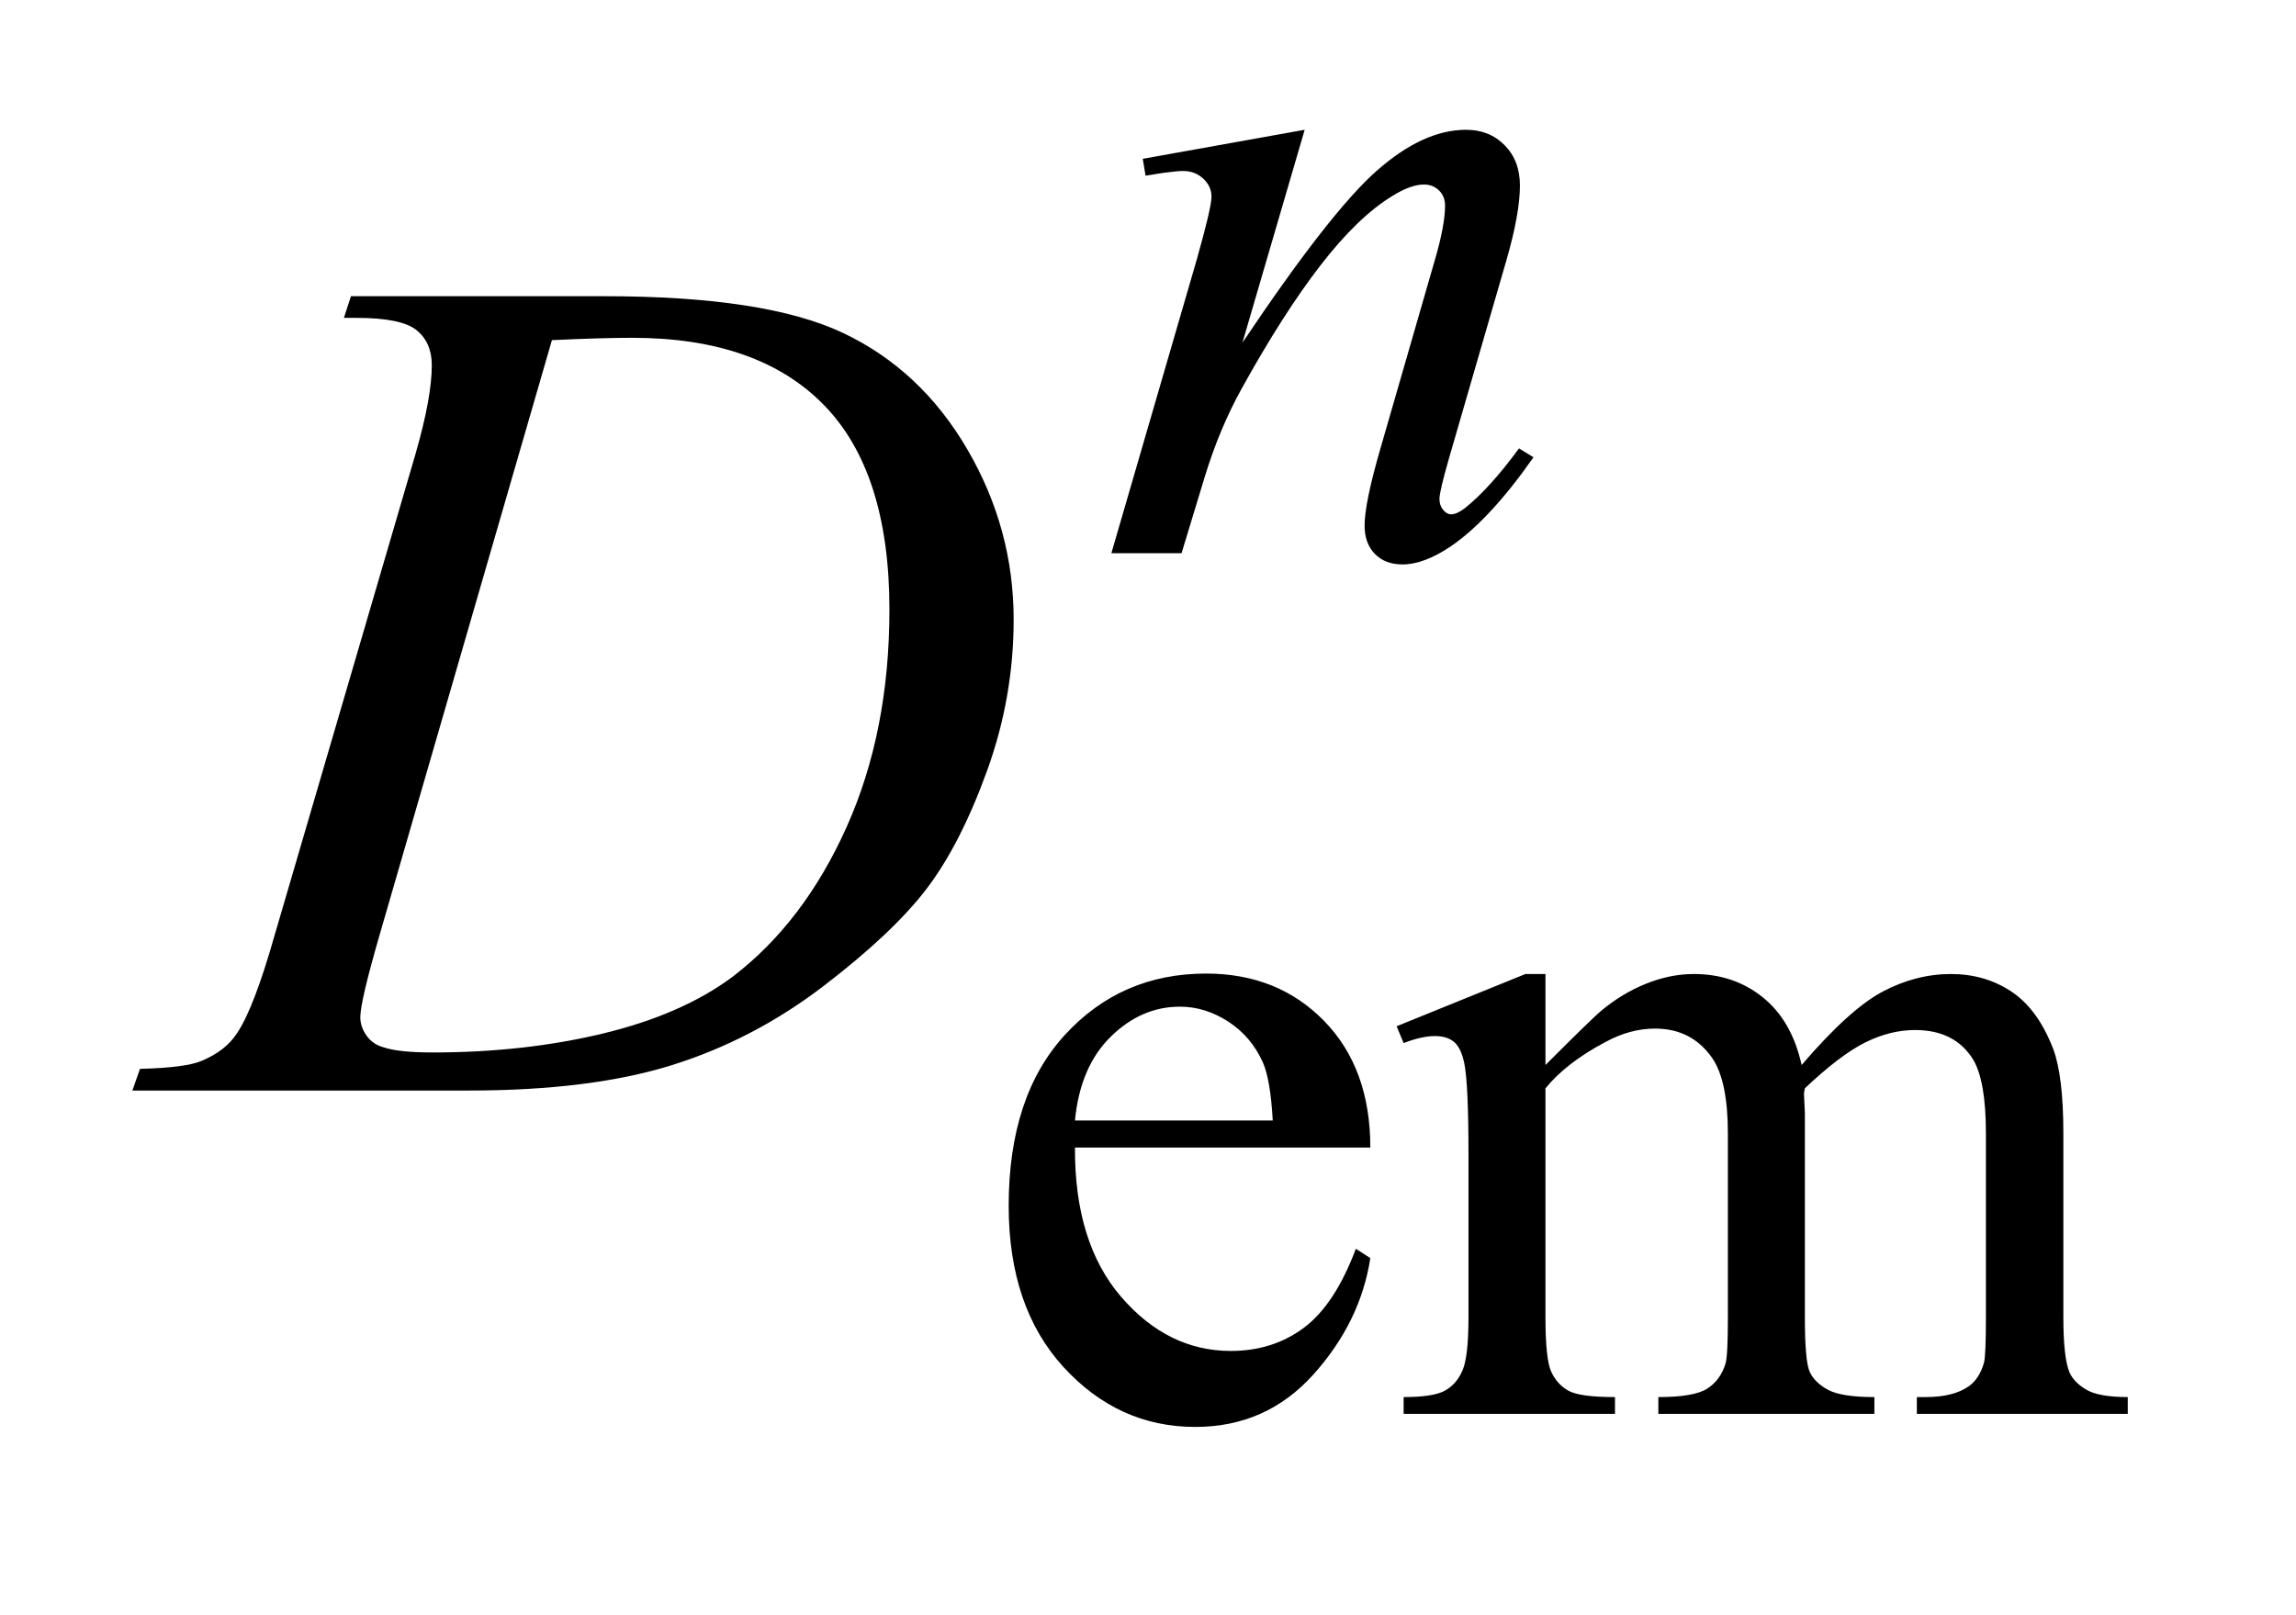
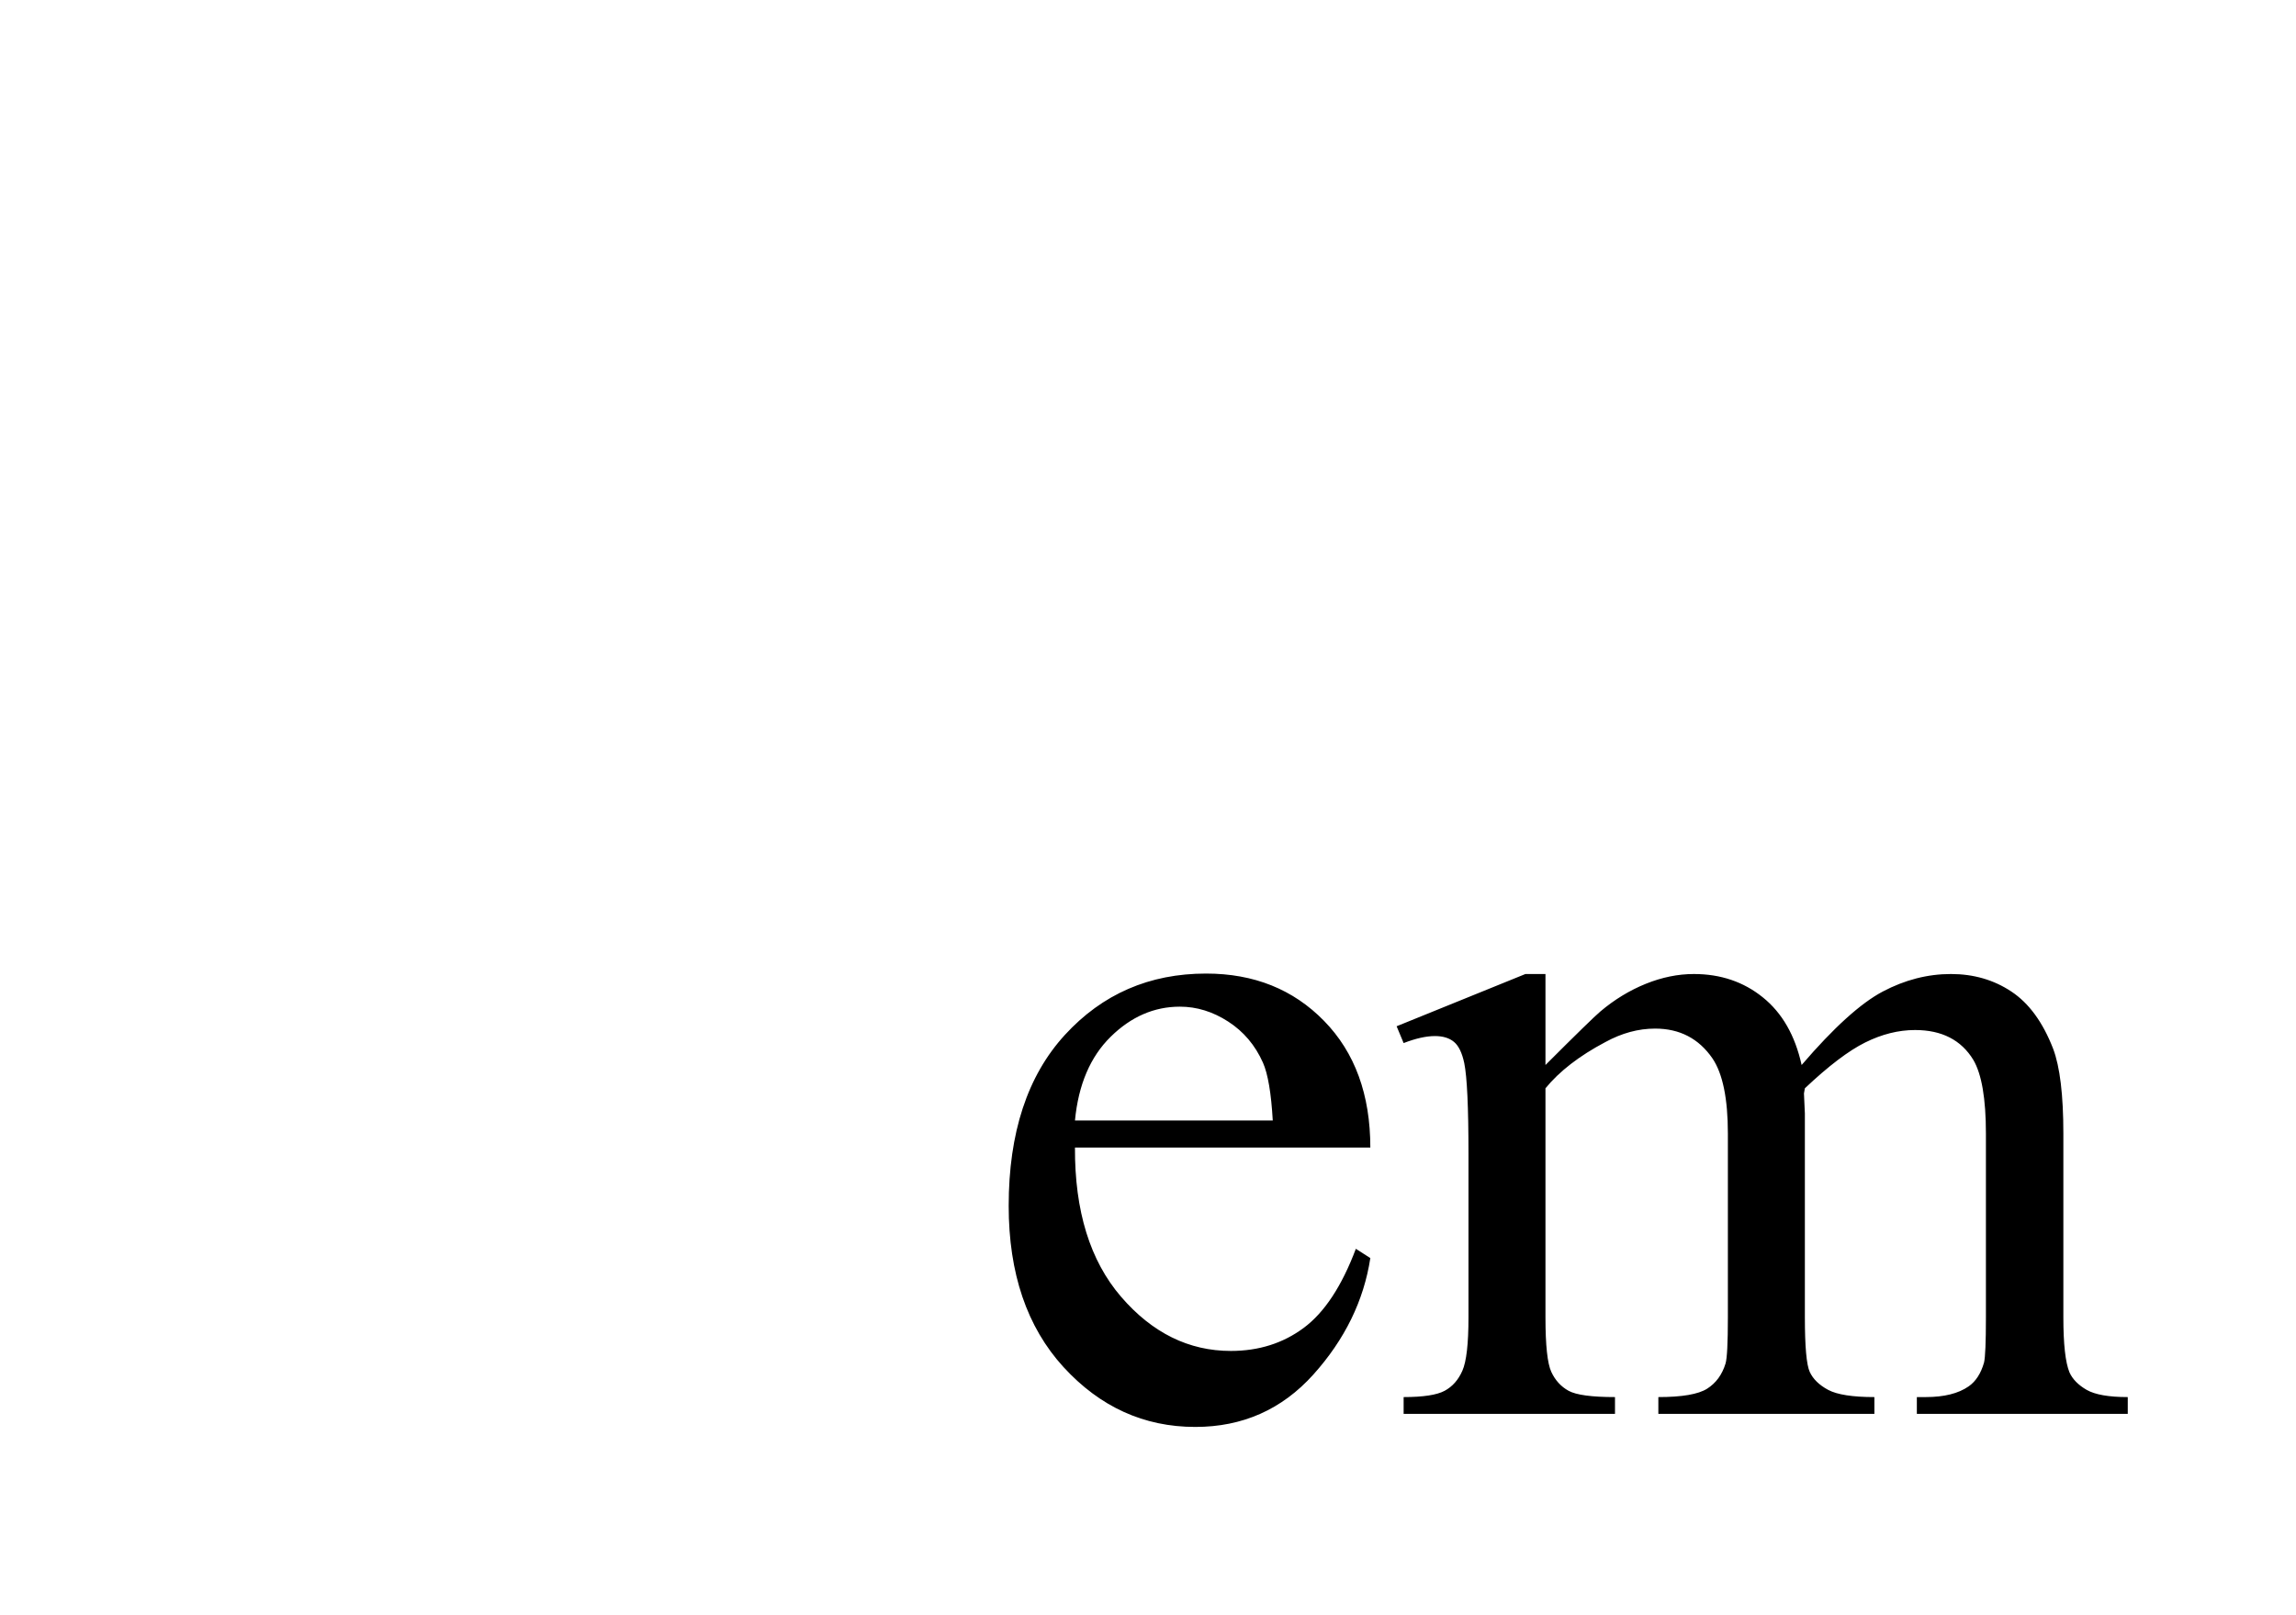
<svg xmlns="http://www.w3.org/2000/svg" stroke-dasharray="none" shape-rendering="auto" font-family="'Dialog'" text-rendering="auto" width="27" fill-opacity="1" color-interpolation="auto" color-rendering="auto" preserveAspectRatio="xMidYMid meet" font-size="12px" viewBox="0 0 27 19" fill="black" stroke="black" image-rendering="auto" stroke-miterlimit="10" stroke-linecap="square" stroke-linejoin="miter" font-style="normal" stroke-width="1" height="19" stroke-dashoffset="0" font-weight="normal" stroke-opacity="1">
  <defs id="genericDefs" />
  <g>
    <defs id="defs1">
      <clipPath clipPathUnits="userSpaceOnUse" id="clipPath1">
        <path d="M0.86 3.8 L17.899 3.8 L17.899 15.59 L0.86 15.59 L0.86 3.8 Z" />
      </clipPath>
      <clipPath clipPathUnits="userSpaceOnUse" id="clipPath2">
        <path d="M27.473 121.41 L27.473 498.089 L571.84 498.089 L571.84 121.41 Z" />
      </clipPath>
    </defs>
    <g transform="scale(1.576,1.576) translate(-0.86,-3.8) matrix(0.031,0,0,0.031,0,0)">
      <path d="M286.484 398.875 Q286.375 421.781 297.594 434.812 Q308.828 447.844 324 447.844 Q334.094 447.844 341.562 442.281 Q349.031 436.719 354.094 423.25 L357.578 425.484 Q355.219 440.875 343.875 453.516 Q332.531 466.141 315.453 466.141 Q296.922 466.141 283.719 451.719 Q270.531 437.281 270.531 412.906 Q270.531 386.516 284.062 371.75 Q297.594 356.984 318.047 356.984 Q335.328 356.984 346.453 368.391 Q357.578 379.781 357.578 398.875 L286.484 398.875 ZM286.484 392.359 L334.094 392.359 Q333.531 382.484 331.734 378.438 Q328.938 372.141 323.375 368.547 Q317.812 364.953 311.75 364.953 Q302.438 364.953 295.078 372.203 Q287.719 379.438 286.484 392.359 ZM399.734 379 Q410.969 367.766 412.984 366.078 Q418.047 361.812 423.875 359.453 Q429.719 357.094 435.453 357.094 Q445.109 357.094 452.062 362.719 Q459.031 368.328 461.391 379 Q472.953 365.516 480.922 361.312 Q488.906 357.094 497.328 357.094 Q505.531 357.094 511.875 361.312 Q518.219 365.516 521.922 375.062 Q524.391 381.578 524.391 395.5 L524.391 439.75 Q524.391 449.406 525.859 453 Q526.969 455.469 530 457.219 Q533.047 458.953 539.891 458.953 L539.891 463 L489.125 463 L489.125 458.953 L491.266 458.953 Q497.891 458.953 501.594 456.375 Q504.172 454.578 505.297 450.641 Q505.75 448.734 505.75 439.75 L505.75 395.5 Q505.75 382.922 502.719 377.766 Q498.344 370.578 488.688 370.578 Q482.734 370.578 476.719 373.562 Q470.719 376.531 462.172 384.609 L461.953 385.844 L462.172 390.672 L462.172 439.75 Q462.172 450.312 463.344 452.891 Q464.531 455.469 467.781 457.219 Q471.047 458.953 478.906 458.953 L478.906 463 L426.906 463 L426.906 458.953 Q435.453 458.953 438.641 456.938 Q441.844 454.906 443.078 450.875 Q443.641 448.969 443.641 439.75 L443.641 395.5 Q443.641 382.922 439.938 377.422 Q435 370.234 426.125 370.234 Q420.062 370.234 414.109 373.5 Q404.781 378.438 399.734 384.609 L399.734 439.75 Q399.734 449.859 401.141 452.891 Q402.547 455.922 405.297 457.438 Q408.047 458.953 416.469 458.953 L416.469 463 L365.594 463 L365.594 458.953 Q372.672 458.953 375.469 457.438 Q378.281 455.922 379.734 452.609 Q381.203 449.297 381.203 439.75 L381.203 400.453 Q381.203 383.484 380.188 378.547 Q379.406 374.844 377.719 373.438 Q376.031 372.031 373.125 372.031 Q369.969 372.031 365.594 373.719 L363.906 369.672 L394.906 357.094 L399.734 357.094 L399.734 379 Z" stroke="none" clip-path="url(#clipPath2)" />
    </g>
    <g transform="matrix(0.049,0,0,0.049,-1.355,-5.988)">
-       <path d="M340.766 153.359 L325.828 204.469 Q346.828 173.125 358 163.25 Q369.172 153.359 379.5 153.359 Q385.125 153.359 388.766 157.078 Q392.422 160.781 392.422 166.734 Q392.422 173.469 389.172 184.703 L375.469 231.984 Q373.109 240.172 373.109 241.969 Q373.109 243.547 374 244.609 Q374.906 245.672 375.906 245.672 Q377.266 245.672 379.172 244.219 Q385.125 239.5 392.203 229.844 L395.672 231.984 Q385.234 246.906 375.906 253.312 Q369.406 257.703 364.234 257.703 Q360.078 257.703 357.609 255.172 Q355.141 252.641 355.141 248.375 Q355.141 242.984 358.953 229.844 L371.984 184.703 Q374.453 176.281 374.453 171.562 Q374.453 169.312 372.984 167.906 Q371.531 166.5 369.406 166.5 Q366.25 166.5 361.875 169.203 Q353.562 174.25 344.578 185.875 Q335.594 197.5 325.594 215.578 Q320.328 225.125 316.844 236.469 L311.219 255 L294.375 255 L314.812 184.703 Q318.406 172 318.406 169.422 Q318.406 166.953 316.438 165.109 Q314.484 163.25 311.562 163.25 Q310.219 163.25 306.844 163.703 L302.578 164.375 L301.906 160.328 L340.766 153.359 Z" stroke="none" clip-path="url(#clipPath2)" />
-     </g>
+       </g>
    <g transform="matrix(0.049,0,0,0.049,-1.355,-5.988)">
-       <path d="M110.188 198.516 L111.875 193.312 L172.766 193.312 Q211.438 193.312 230.062 202.172 Q248.703 211.031 259.812 230.094 Q270.922 249.141 270.922 270.938 Q270.922 289.641 264.516 307.297 Q258.125 324.938 250.031 335.562 Q241.953 346.172 225.219 358.969 Q208.484 371.766 188.938 377.891 Q169.391 384 140.141 384 L59.422 384 L61.25 378.797 Q72.359 378.516 76.156 376.828 Q81.781 374.438 84.453 370.359 Q88.531 364.453 93.594 346.594 L127.344 231.281 Q131.281 217.641 131.281 209.906 Q131.281 204.422 127.625 201.469 Q123.969 198.516 113.281 198.516 L110.188 198.516 ZM160.109 203.859 L118.766 346.594 Q114.125 362.625 114.125 366.422 Q114.125 368.672 115.594 370.781 Q117.078 372.891 119.609 373.594 Q123.266 374.859 131.422 374.859 Q153.5 374.859 172.406 370.297 Q191.328 365.719 203.422 356.719 Q220.578 343.641 230.844 320.719 Q241.109 297.797 241.109 268.547 Q241.109 235.5 225.359 219.406 Q209.609 203.297 179.375 203.297 Q171.922 203.297 160.109 203.859 Z" stroke="none" clip-path="url(#clipPath2)" />
-     </g>
+       </g>
  </g>
</svg>